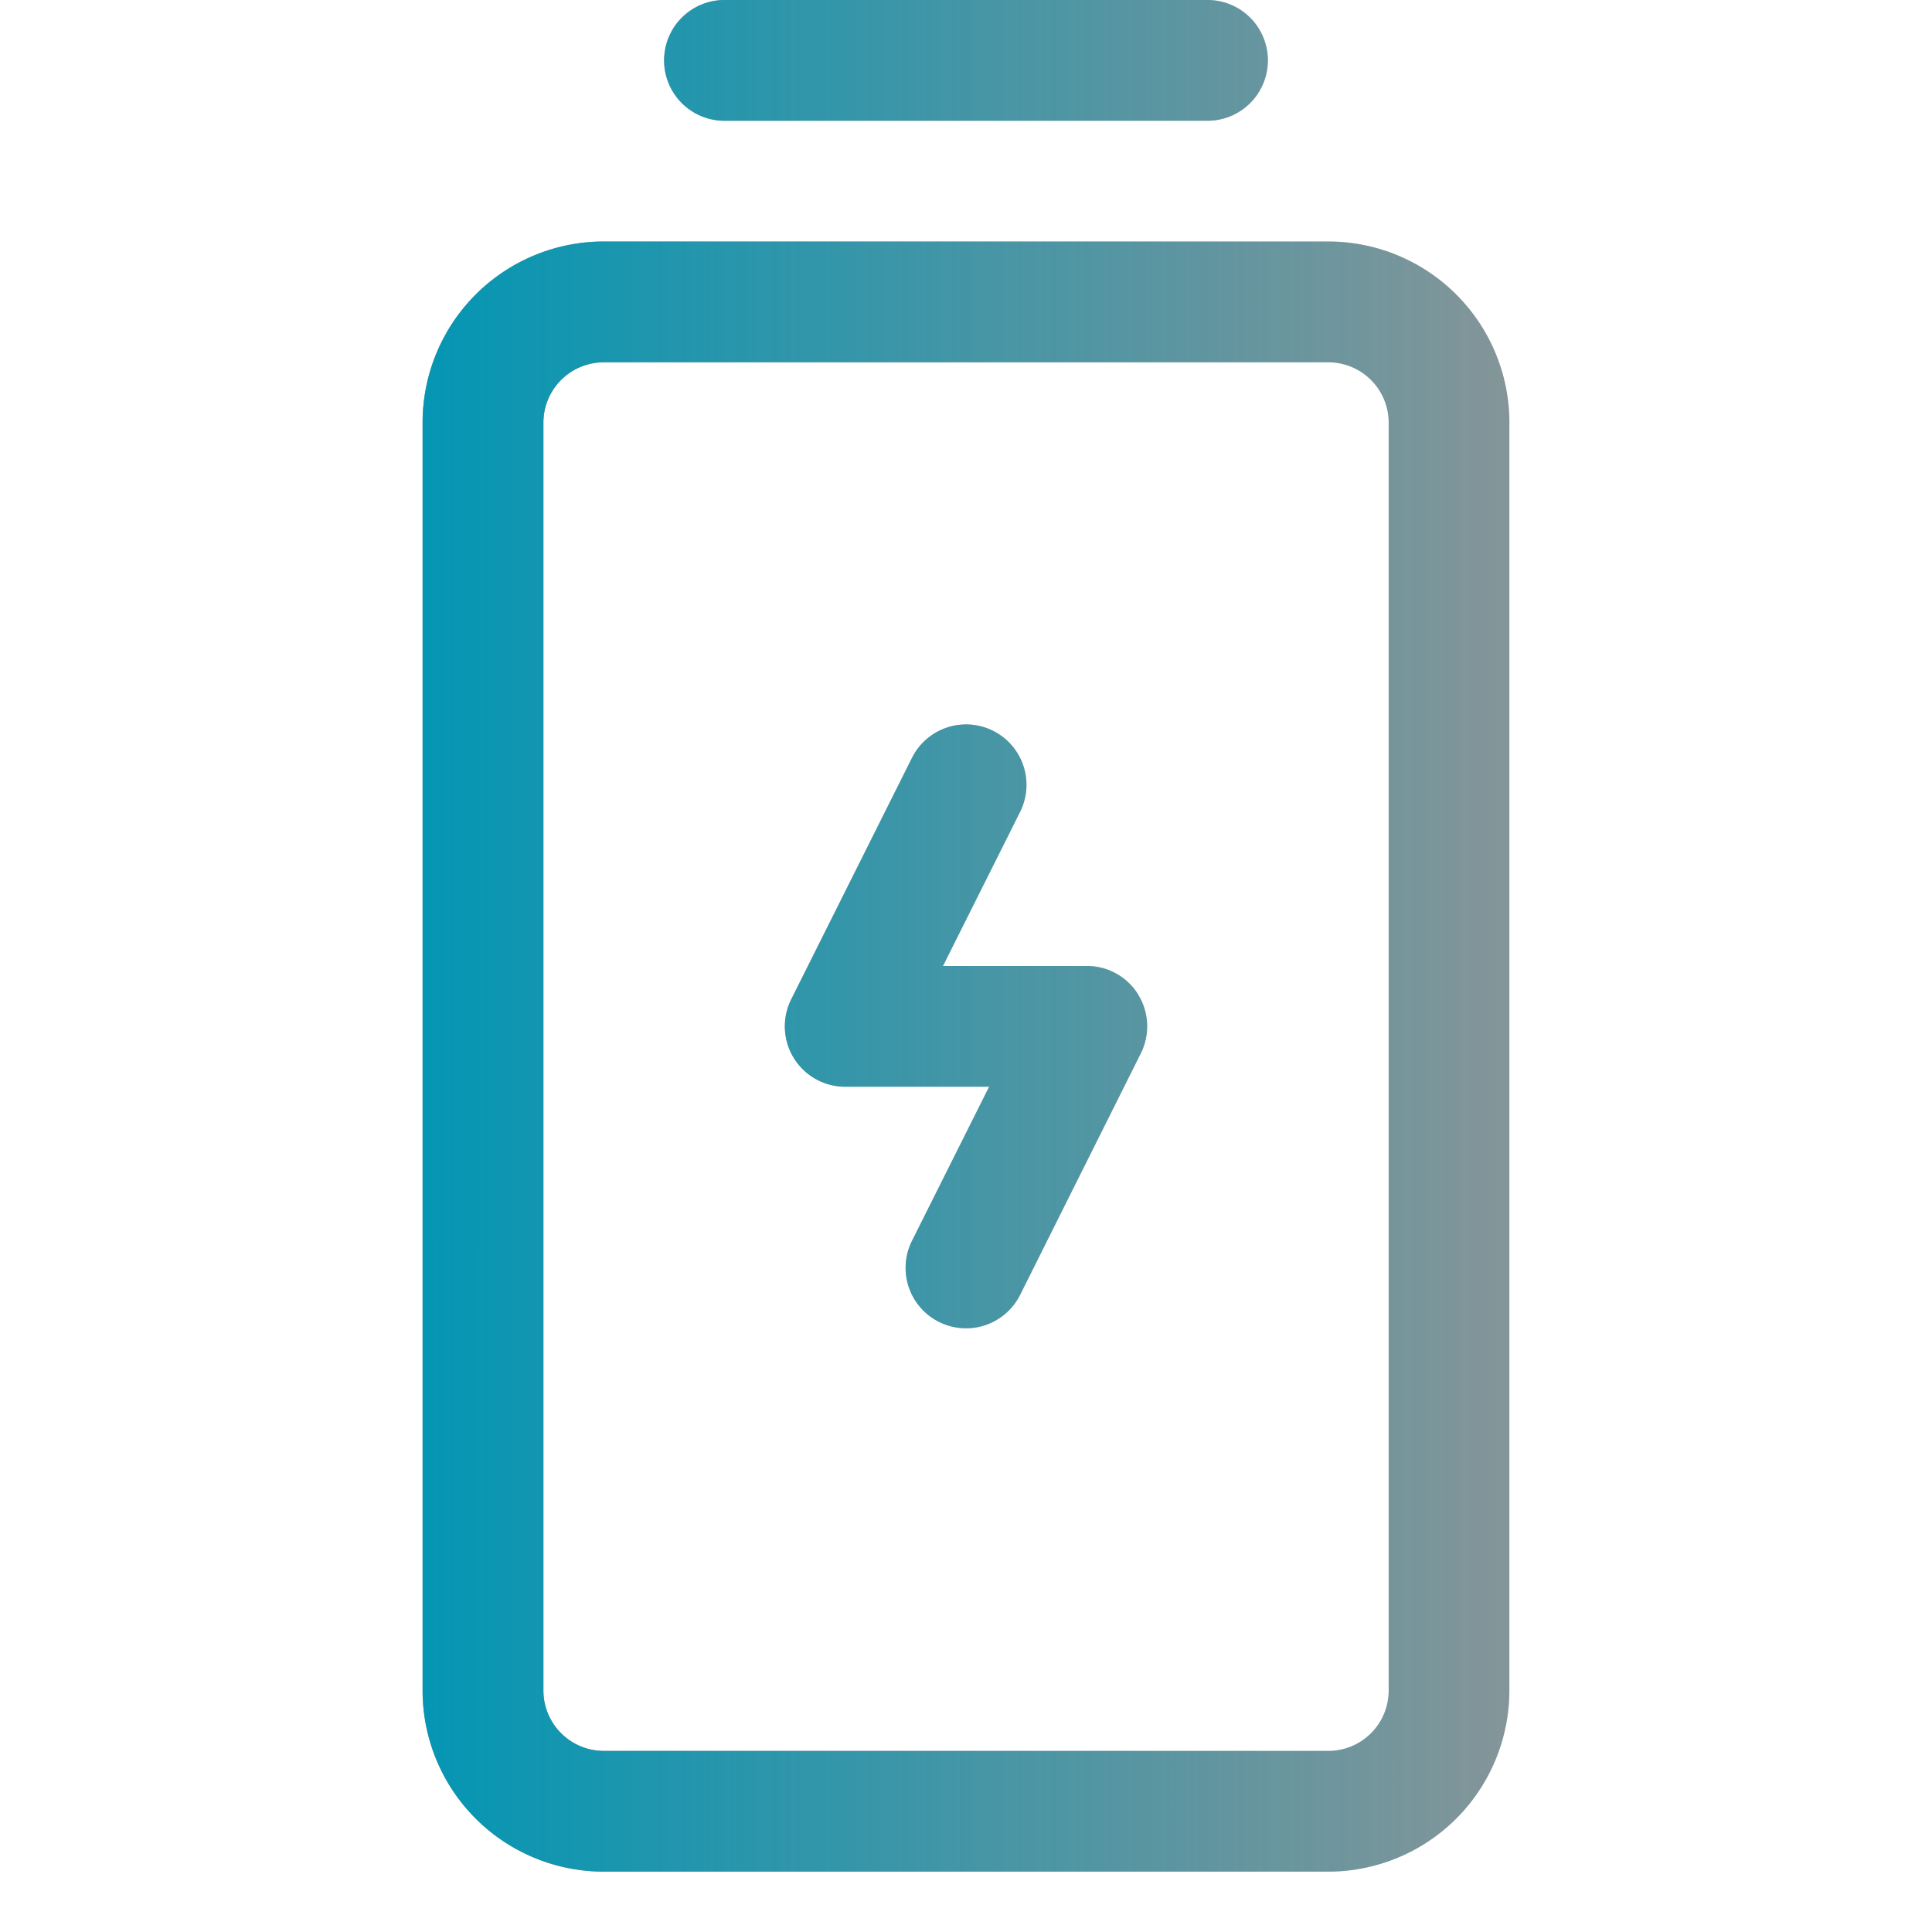
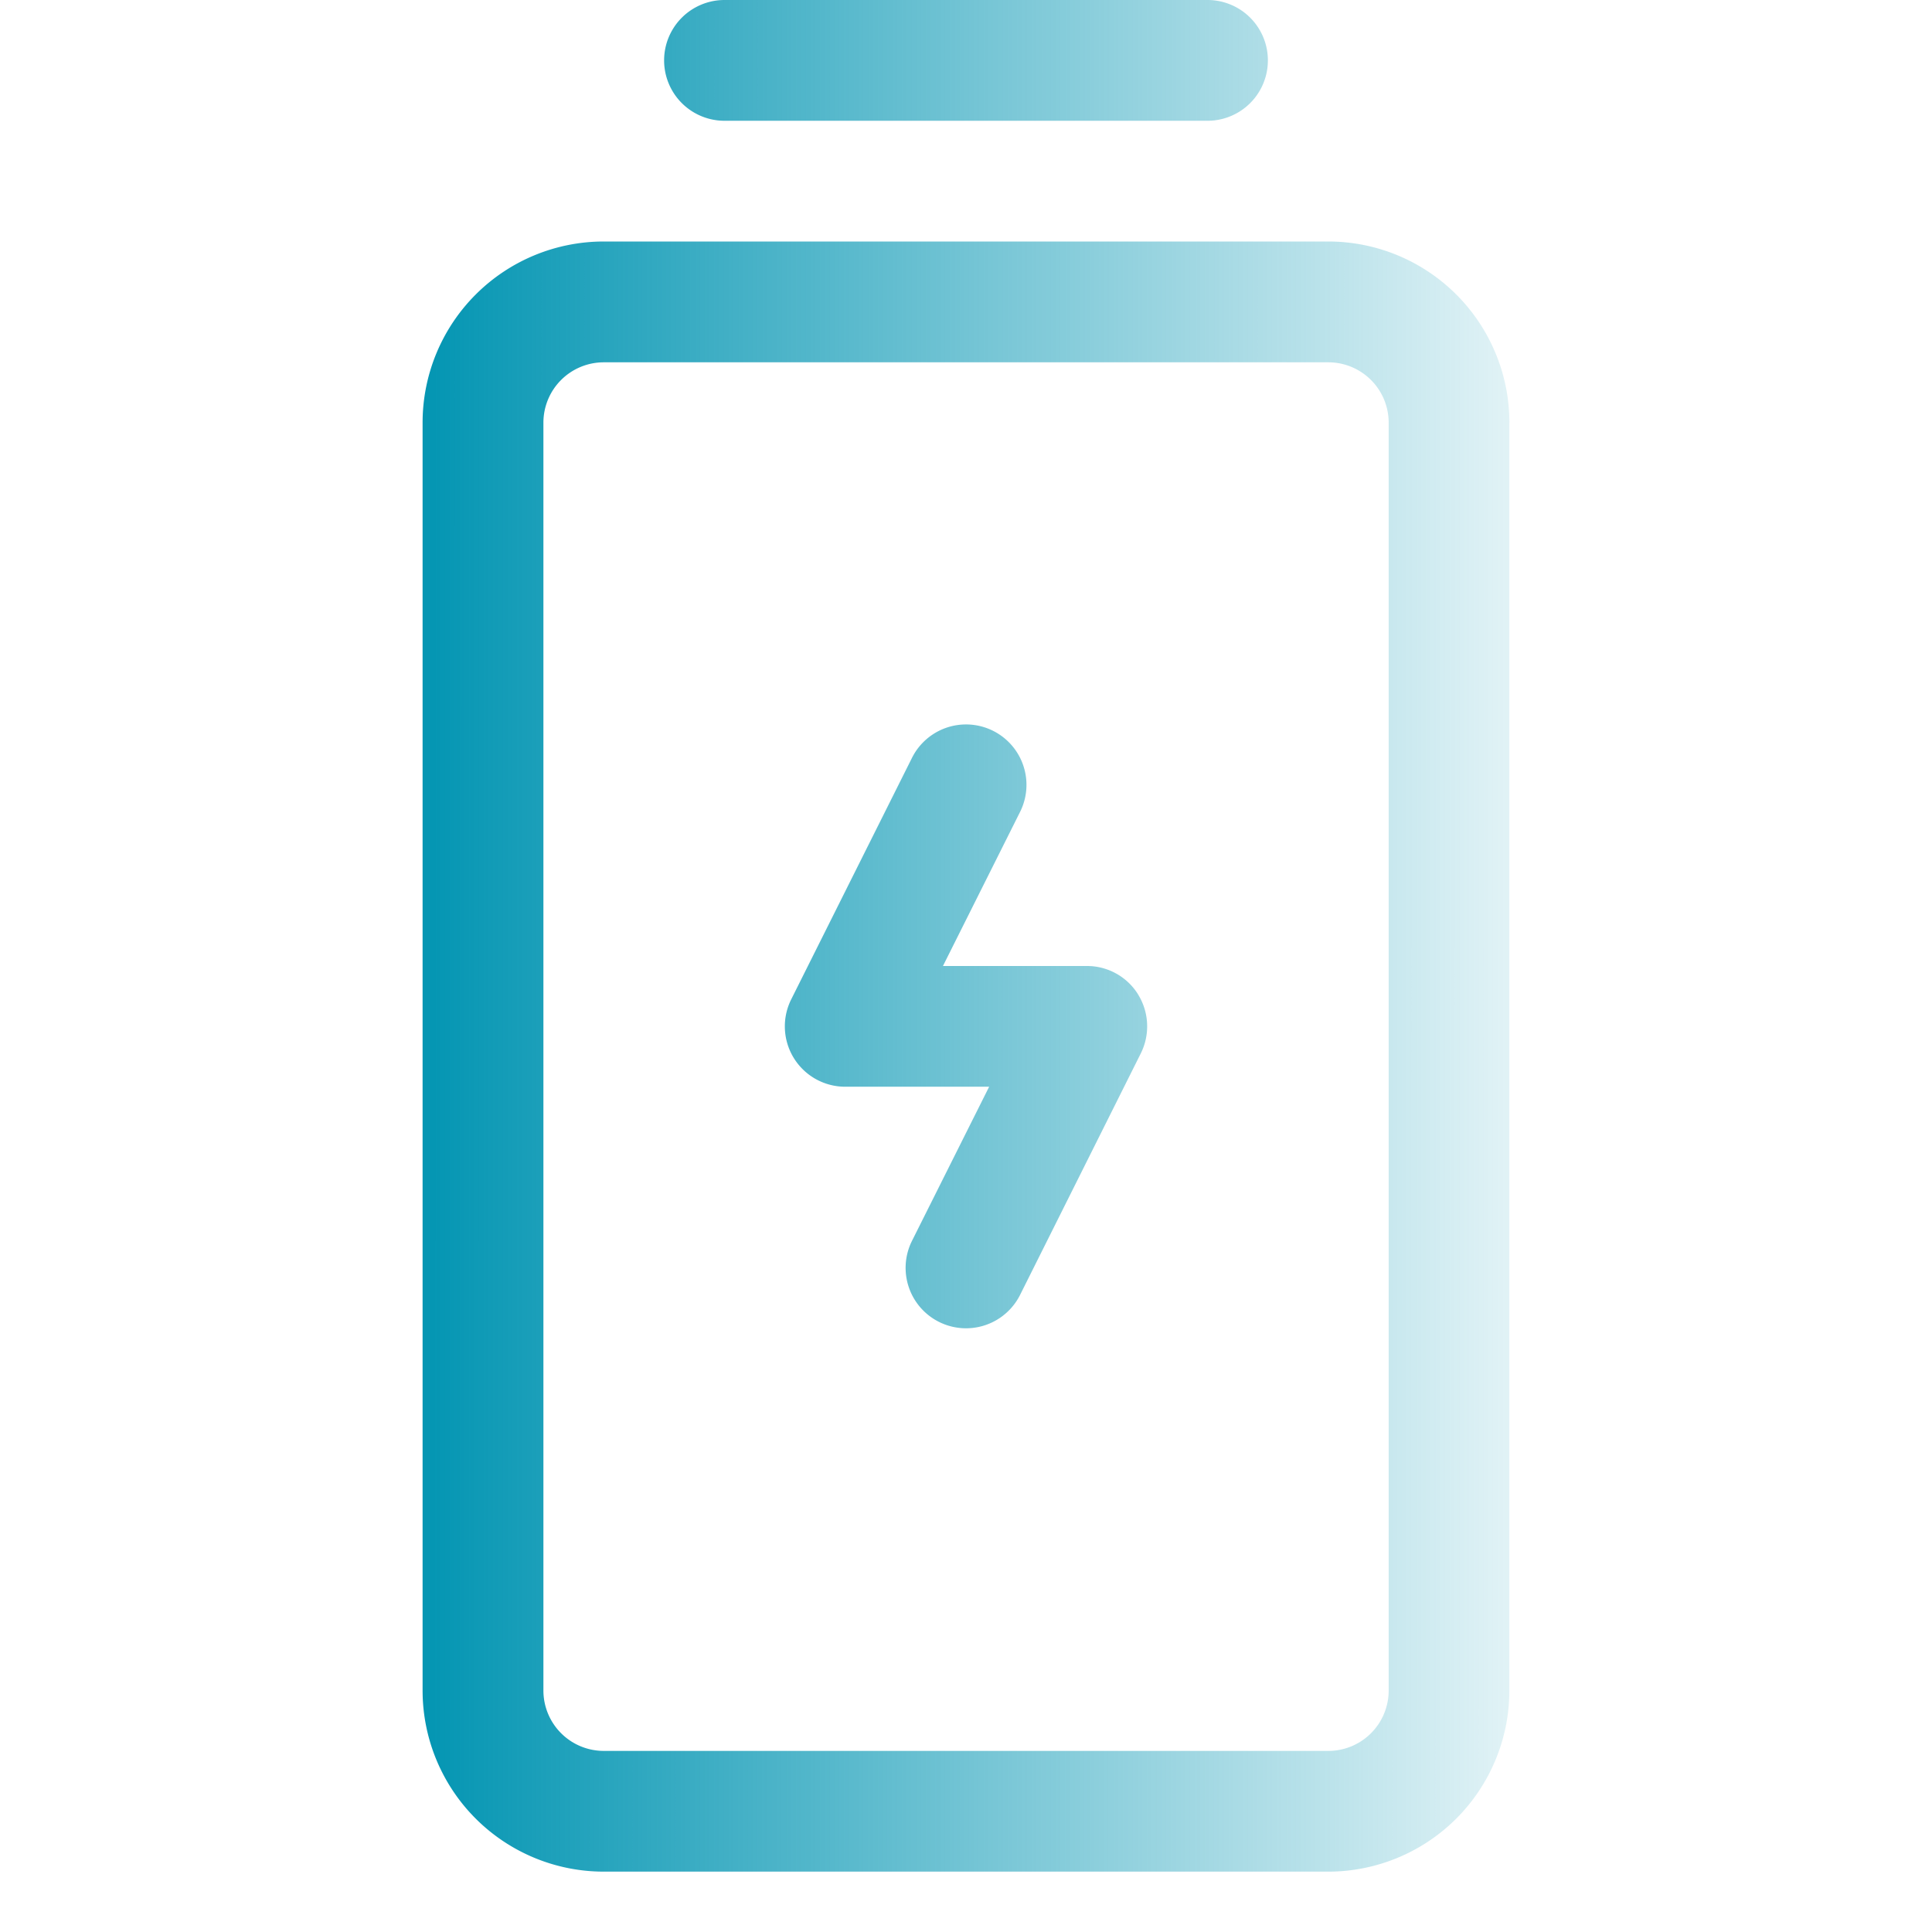
<svg xmlns="http://www.w3.org/2000/svg" width="45" height="45" fill="none">
-   <path fill="#959595" d="M26.51 23.166a1.41 1.41 0 0 1 .061 1.37L23.76 30.16a1.407 1.407 0 0 1-2.518-1.258l1.797-3.59h-3.35a1.406 1.406 0 0 1-1.26-2.035l2.813-5.625a1.407 1.407 0 0 1 2.518 1.258l-1.797 3.59h3.35a1.4 1.4 0 0 1 1.198.666M16.875 2.813h11.25a1.406 1.406 0 0 0 0-2.813h-11.25a1.406 1.406 0 0 0 0 2.813m18.281 7.03v29.532a4.22 4.22 0 0 1-4.218 4.219H14.063a4.22 4.22 0 0 1-4.22-4.219V9.844a4.22 4.22 0 0 1 4.22-4.219h16.874a4.22 4.22 0 0 1 4.22 4.219m-2.812 0a1.406 1.406 0 0 0-1.407-1.405H14.064a1.406 1.406 0 0 0-1.407 1.406v29.531a1.407 1.407 0 0 0 1.406 1.406h16.876a1.406 1.406 0 0 0 1.406-1.406z" />
  <path fill="url(#a)" d="M26.51 23.166a1.41 1.41 0 0 1 .061 1.37L23.76 30.16a1.407 1.407 0 0 1-2.518-1.258l1.797-3.59h-3.35a1.406 1.406 0 0 1-1.26-2.035l2.813-5.625a1.407 1.407 0 0 1 2.518 1.258l-1.797 3.59h3.35a1.4 1.4 0 0 1 1.198.666M16.875 2.813h11.25a1.406 1.406 0 0 0 0-2.813h-11.25a1.406 1.406 0 0 0 0 2.813m18.281 7.03v29.532a4.22 4.22 0 0 1-4.218 4.219H14.063a4.22 4.22 0 0 1-4.22-4.219V9.844a4.22 4.22 0 0 1 4.22-4.219h16.874a4.22 4.22 0 0 1 4.22 4.219m-2.812 0a1.406 1.406 0 0 0-1.407-1.405H14.064a1.406 1.406 0 0 0-1.407 1.406v29.531a1.407 1.407 0 0 0 1.406 1.406h16.876a1.406 1.406 0 0 0 1.406-1.406z" />
  <defs>
    <linearGradient id="a" x1="38.65" x2="10.085" y1="13.659" y2="13.656" gradientUnits="userSpaceOnUse">
      <stop stop-color="#0596B3" stop-opacity="0" />
      <stop offset="1" stop-color="#0596B3" />
    </linearGradient>
  </defs>
</svg>